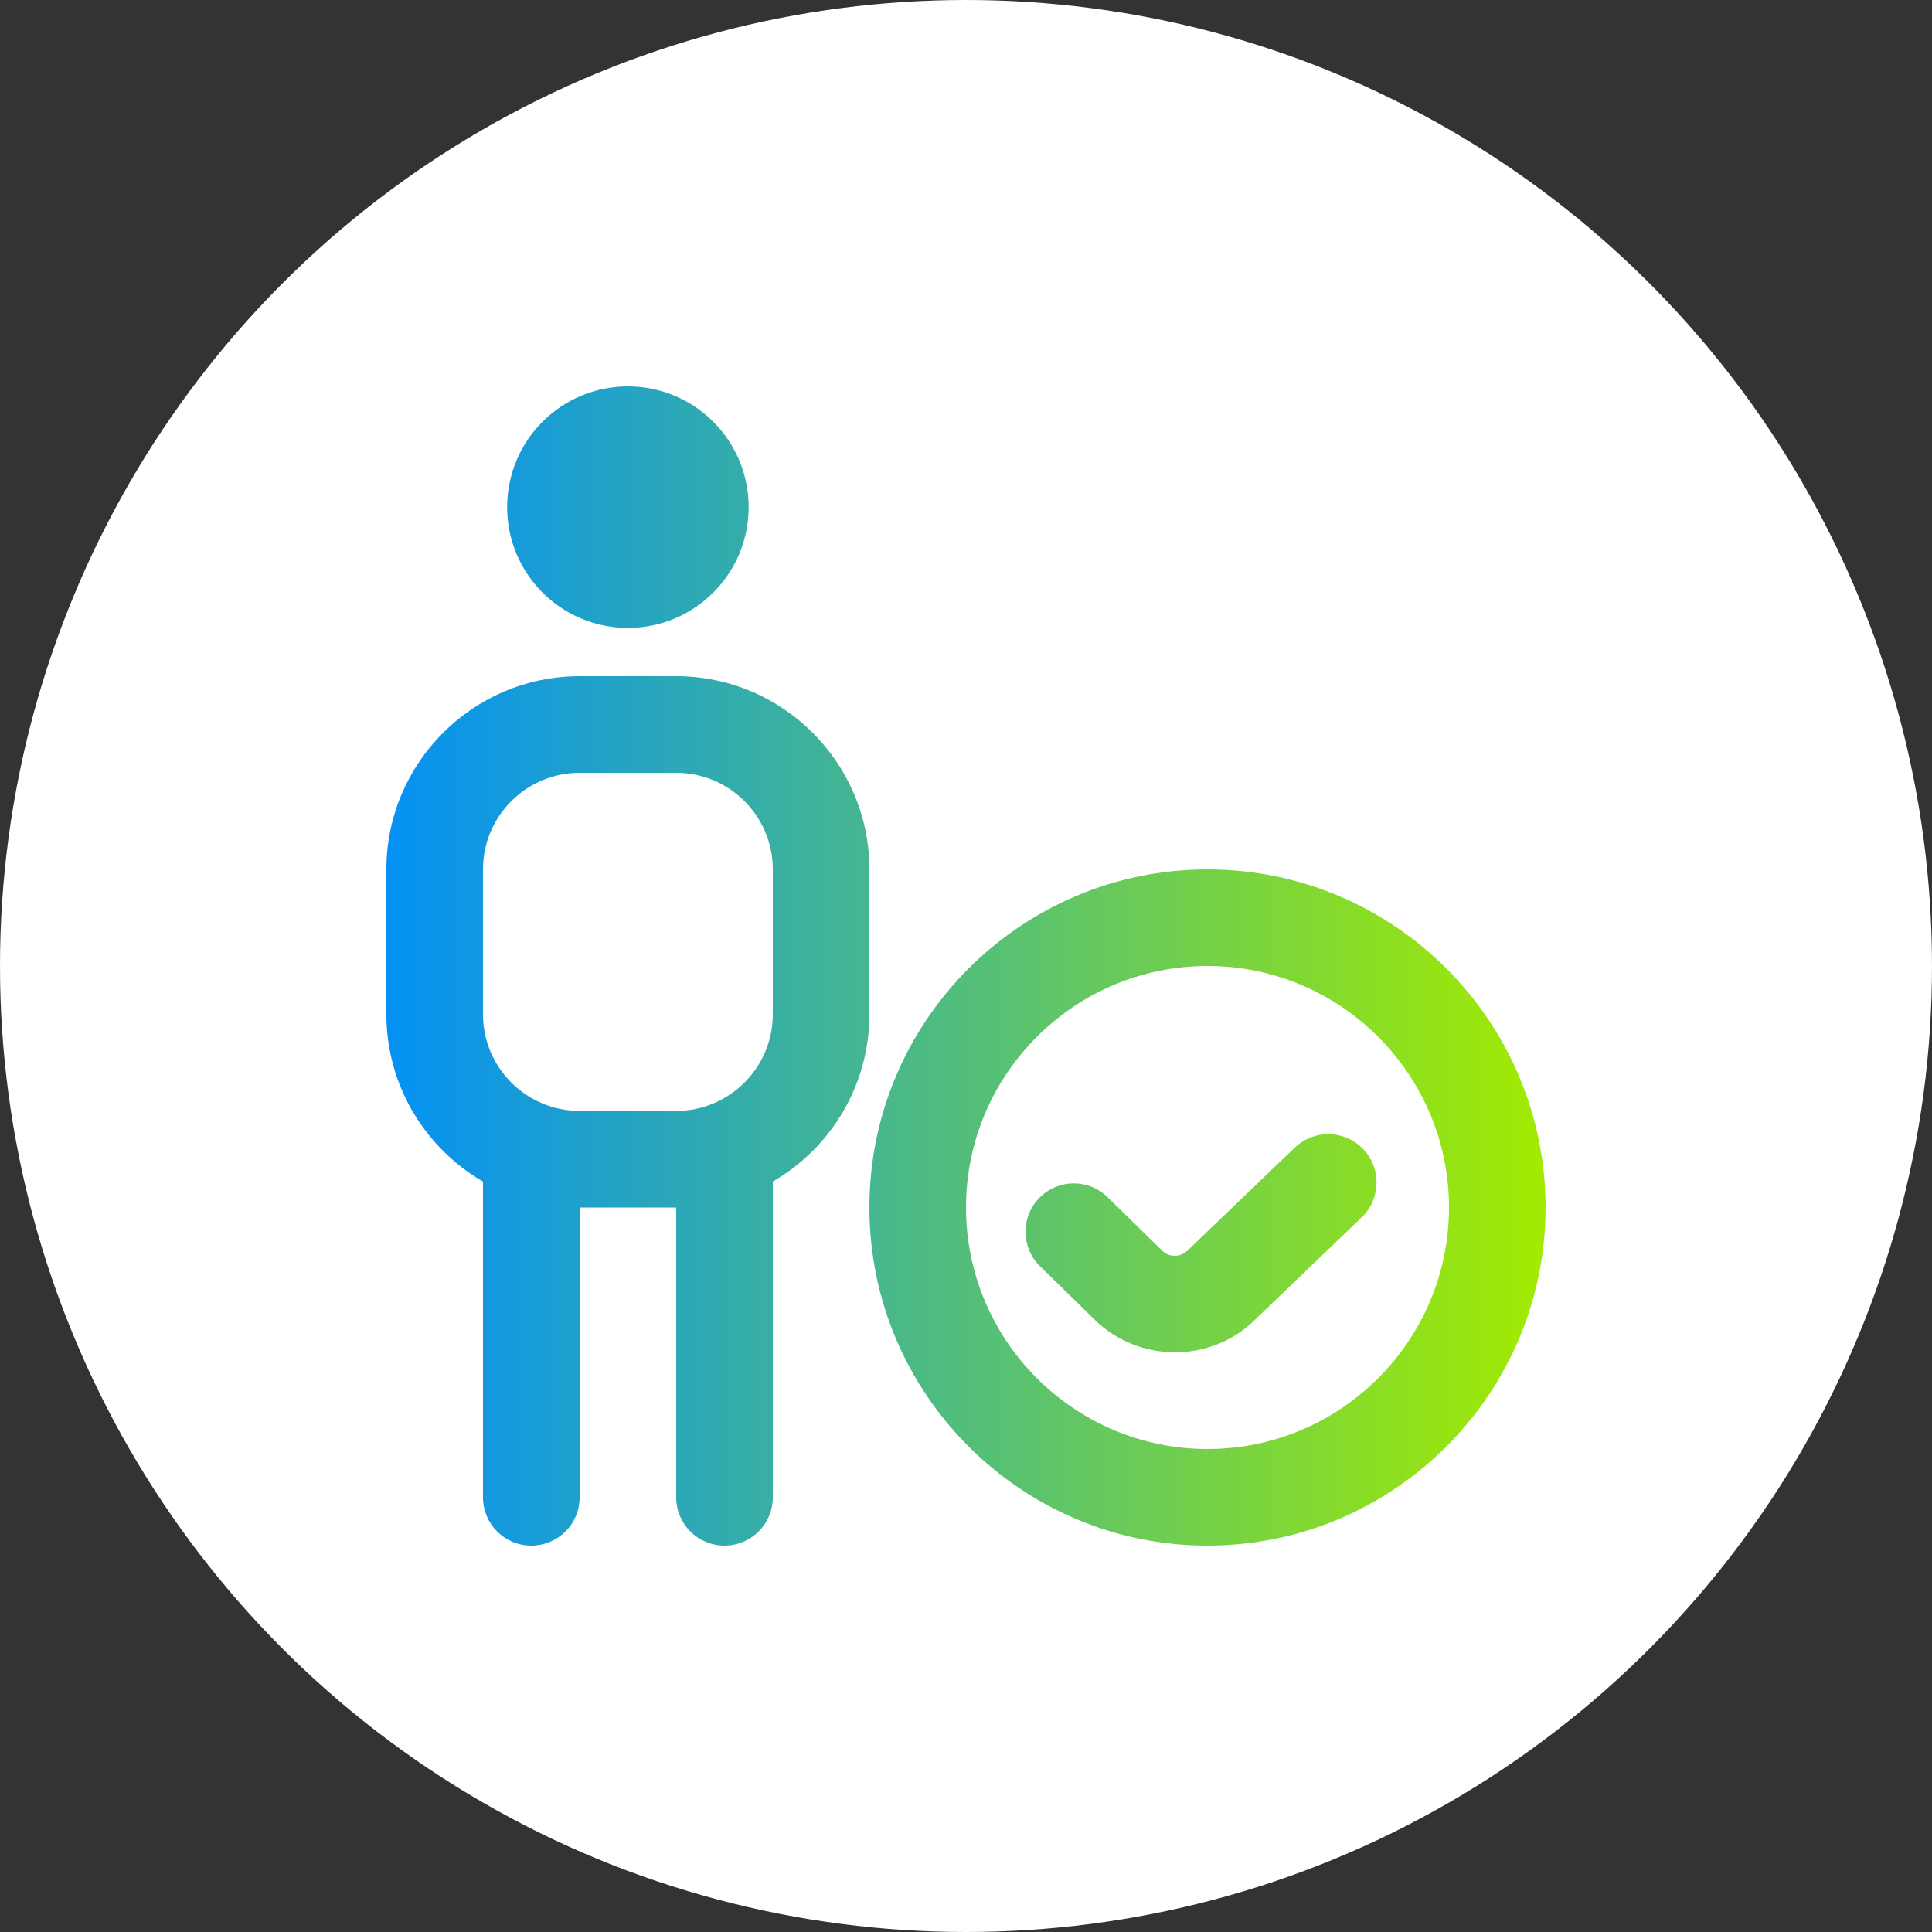
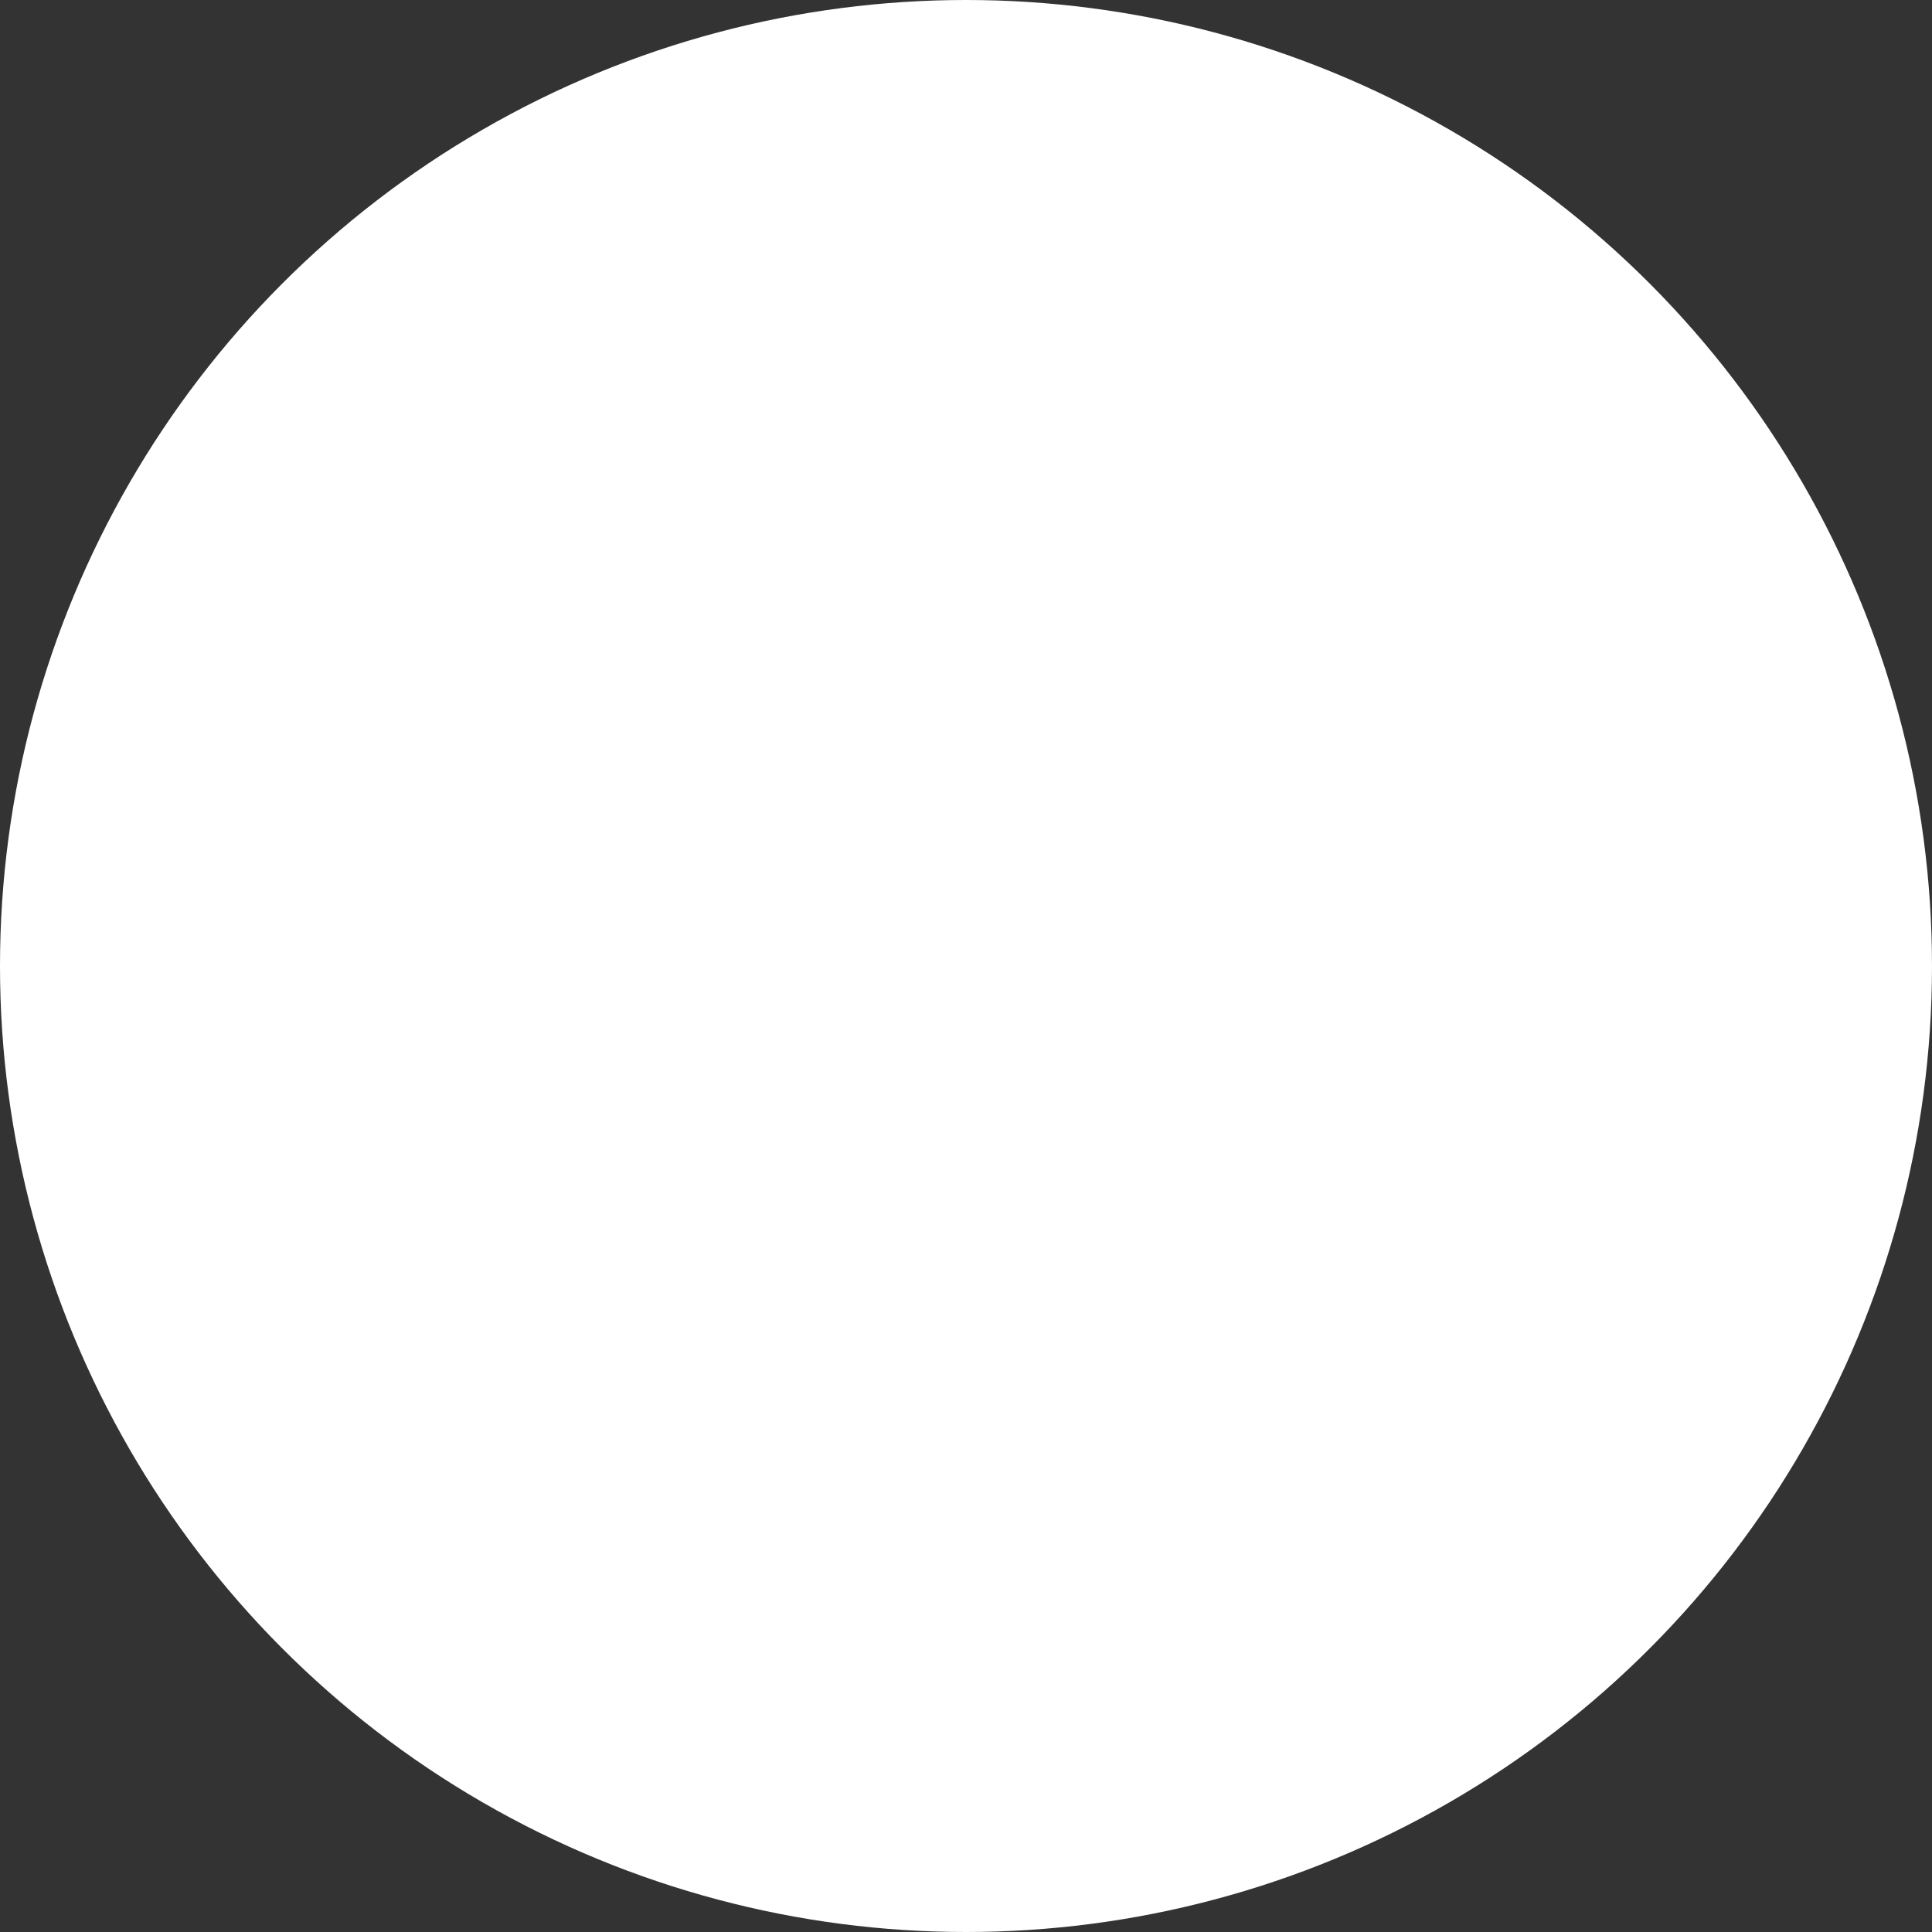
<svg xmlns="http://www.w3.org/2000/svg" width="40" height="40" viewBox="0 0 40 40" fill="none">
  <rect x="0" y="0" width="40" height="40" fill="#333333" stroke="none" />
  <circle cx="20" cy="20" r="20" fill="white" />
  <g clip-path="url(#clip0_0_1)">
-     <path d="M10.5 10.5C10.5 9.119 11.619 8 13 8C14.381 8 15.5 9.119 15.5 10.5C15.5 11.881 14.381 13 13 13C11.619 13 10.5 11.881 10.5 10.5ZM16 24.463V31C16 31.553 15.553 32 15 32C14.447 32 14 31.553 14 31V25H12V31C12 31.553 11.553 32 11 32C10.447 32 10 31.553 10 31V24.463C8.805 23.77 8 22.478 8 21V18C8 15.794 9.794 14 12 14H14C16.206 14 18 15.794 18 18V21C18 22.478 17.195 23.771 16 24.463ZM16 18C16 16.897 15.103 16 14 16H12C10.897 16 10 16.897 10 18V21C10 22.103 10.897 23 12 23H14C15.103 23 16 22.103 16 21V18ZM32 25C32 28.859 28.859 32 25 32C21.141 32 18 28.859 18 25C18 21.141 21.141 18 25 18C28.859 18 32 21.141 32 25ZM30 25C30 22.243 27.757 20 25 20C22.243 20 20 22.243 20 25C20 27.757 22.243 30 25 30C27.757 30 30 27.757 30 25ZM26.808 23.759L24.585 25.893C24.441 26.033 24.206 26.037 24.063 25.895L22.932 24.787C22.536 24.399 21.904 24.406 21.518 24.801C21.131 25.196 21.137 25.828 21.532 26.215L22.664 27.324C23.124 27.773 23.726 27.998 24.327 27.998C24.928 27.998 25.528 27.773 25.98 27.327L28.193 25.203C28.591 24.82 28.604 24.187 28.222 23.789C27.839 23.39 27.205 23.378 26.808 23.76V23.759Z" fill="url(#paint0_linear_0_1)" />
-   </g>
+     </g>
  <defs>
    <linearGradient id="paint0_linear_0_1" x1="8" y1="20" x2="32" y2="20" gradientUnits="userSpaceOnUse">
      <stop stop-color="#0491F5" />
      <stop offset="1" stop-color="#A2EB00" />
    </linearGradient>
    <clipPath id="clip0_0_1">
      <rect width="24" height="24" fill="white" transform="translate(8 8)" />
    </clipPath>
  </defs>
</svg>